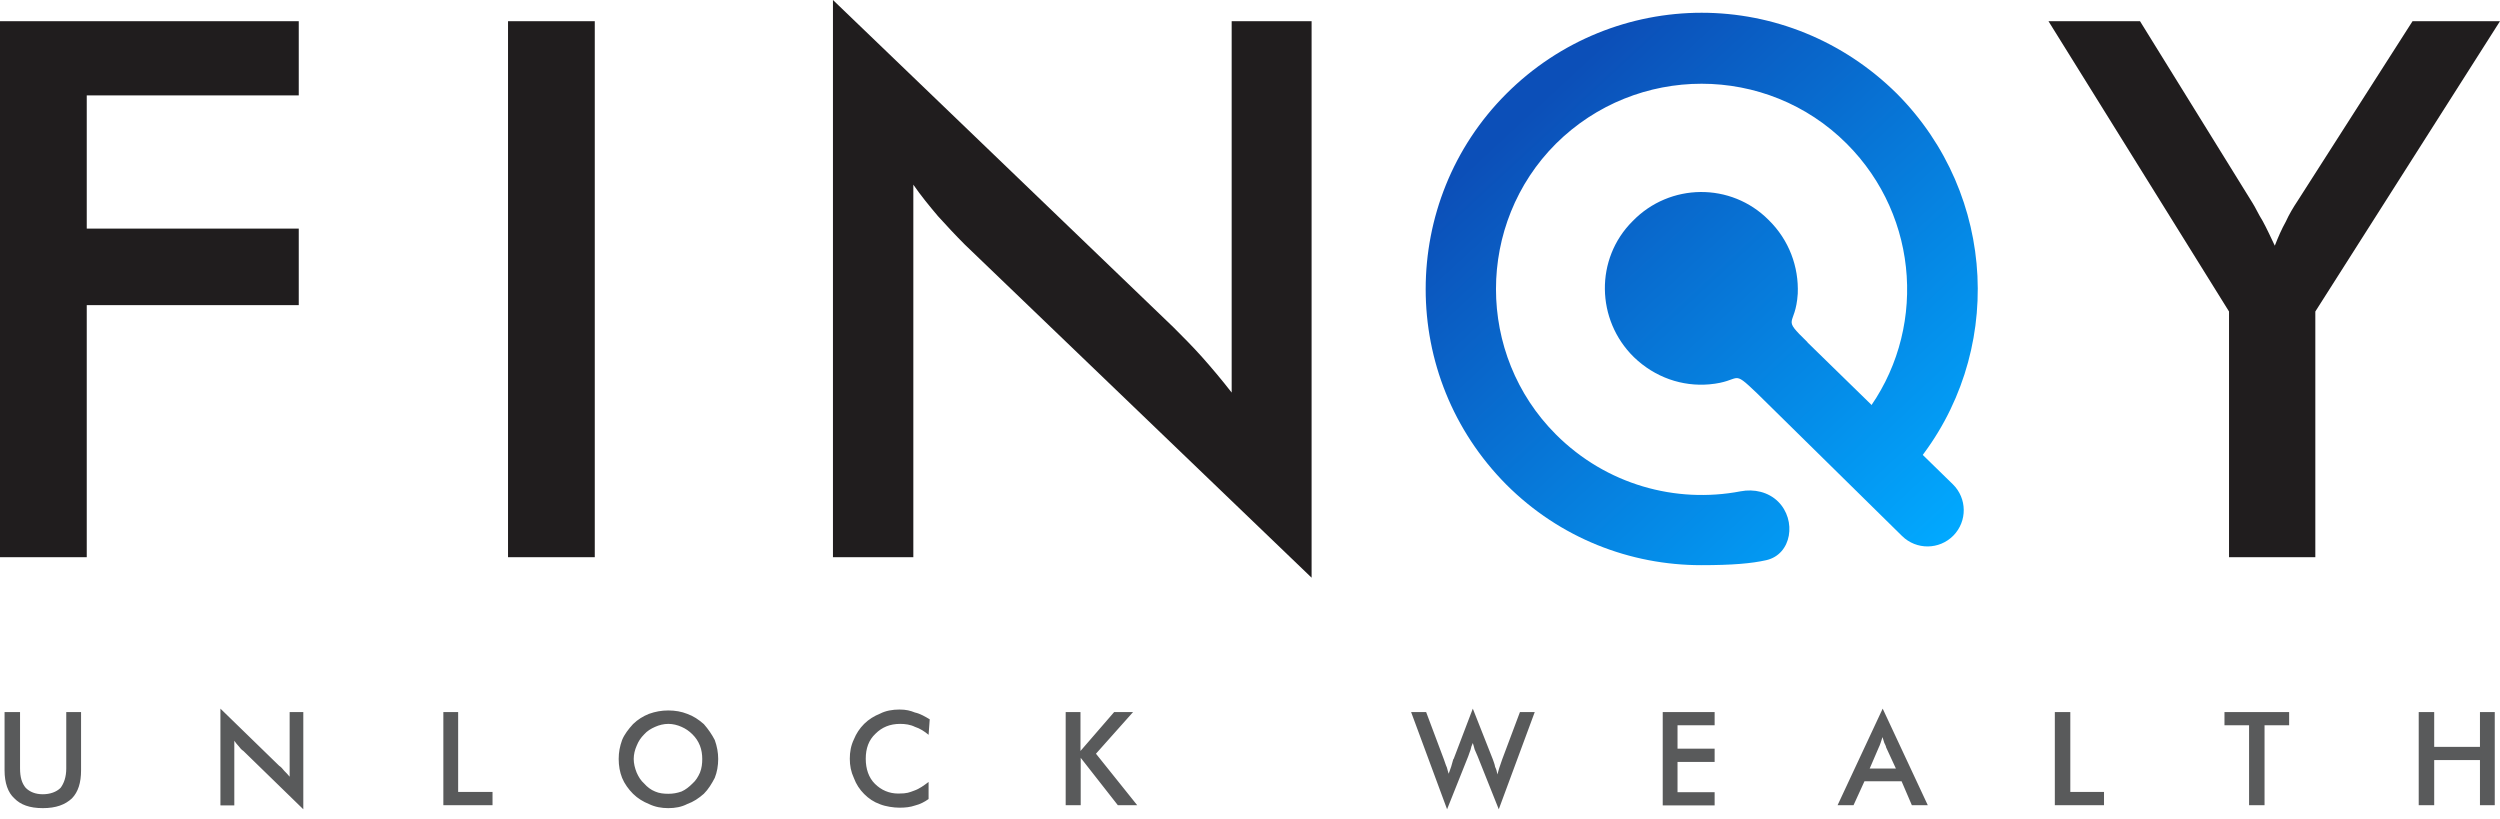
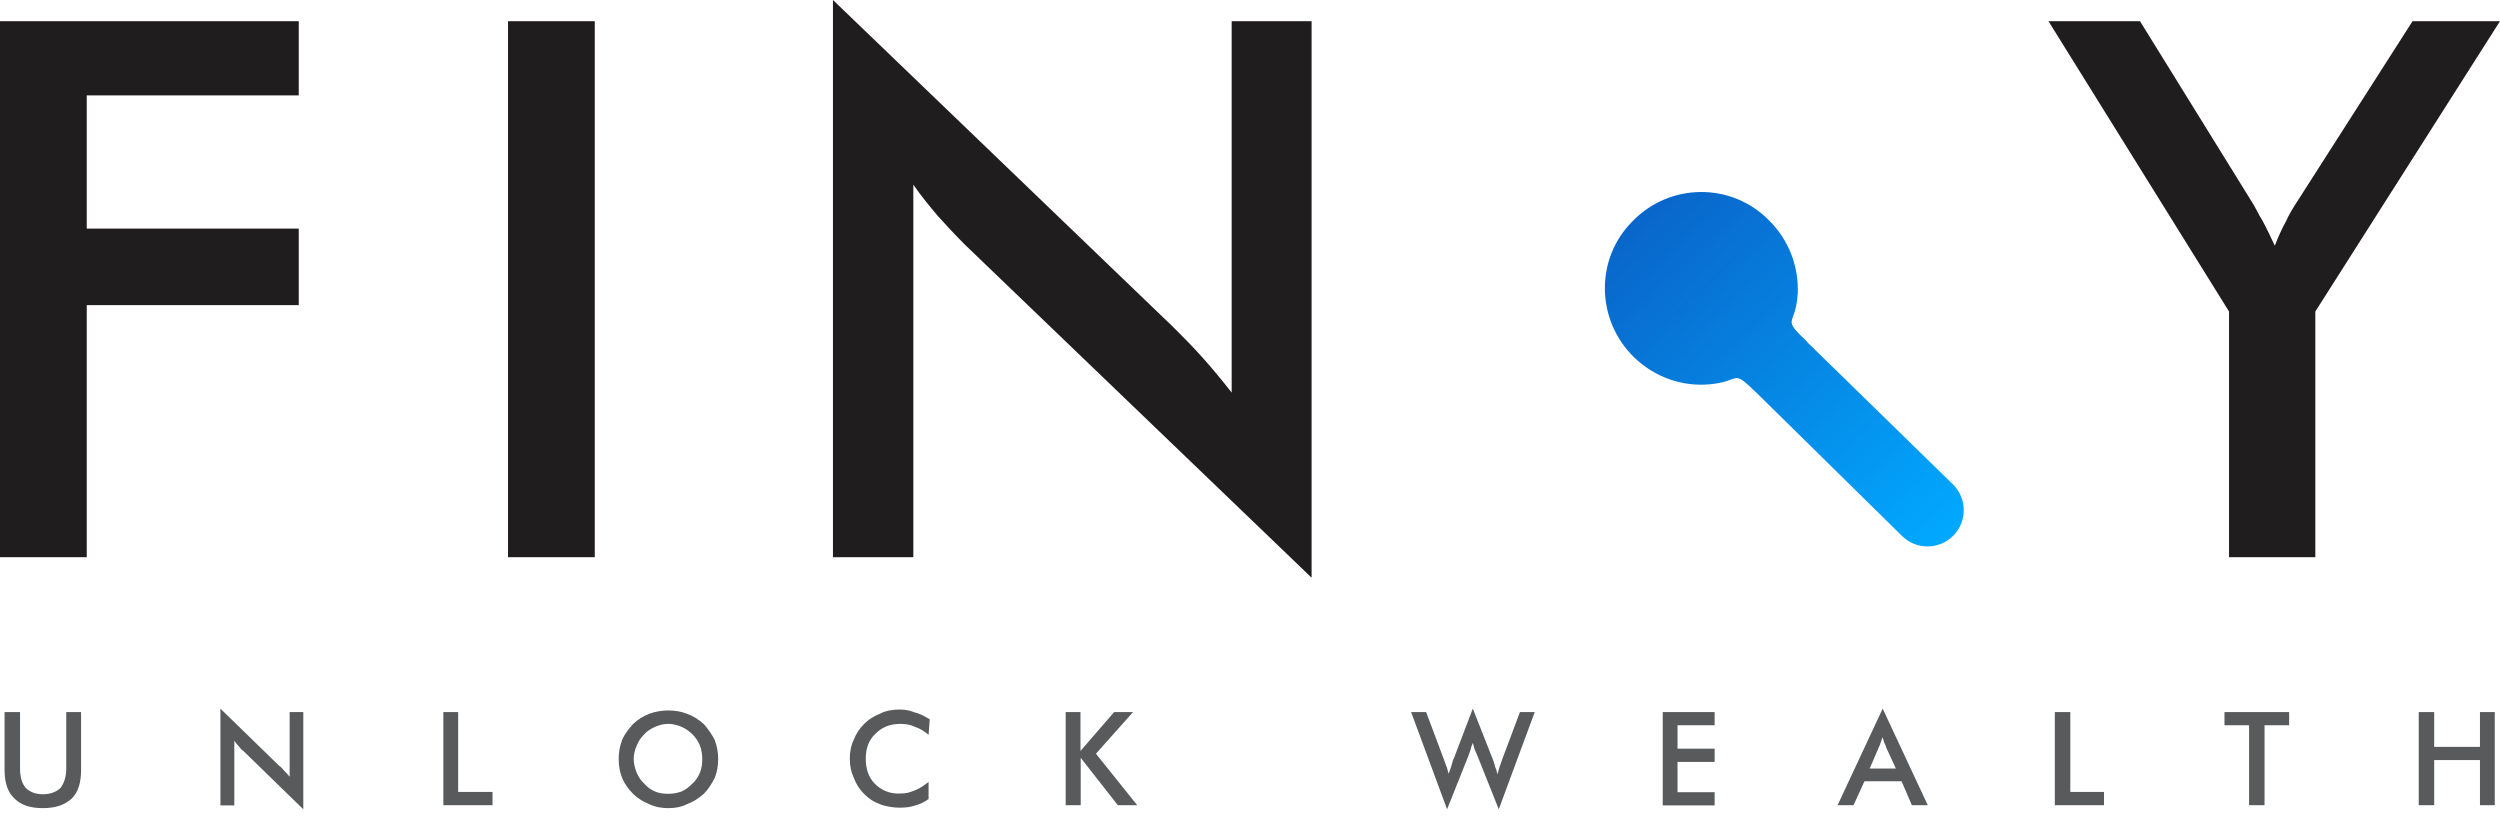
<svg xmlns="http://www.w3.org/2000/svg" width="177" height="58" viewBox="0 0 177 58" fill="none">
-   <path fill-rule="evenodd" clip-rule="evenodd" d="M134.31 6.642C130.473 2.837 125.491 0.903 120.477 0.903C115.464 0.903 110.45 2.837 106.645 6.642C102.84 10.447 100.938 15.461 100.938 20.474C100.938 25.488 102.84 30.47 106.645 34.307C110.45 38.112 115.431 40.014 120.445 40.014C122.661 40.014 124.008 39.894 125.048 39.661C126.866 39.252 127.215 36.822 125.889 35.513C125.197 34.83 124.189 34.602 123.234 34.785C118.656 35.662 113.724 34.325 110.16 30.76C104.501 25.101 104.501 15.832 110.16 10.173C115.867 4.514 125.088 4.514 130.747 10.173C135.97 15.396 136.406 23.57 132.085 29.261L135.648 32.824C141.919 25.134 141.436 13.816 134.31 6.642Z" fill="url(#paint0_linear_314_3)" />
  <path fill-rule="evenodd" clip-rule="evenodd" d="M127.958 24.231L138.26 34.286C139.274 35.277 139.293 36.903 138.302 37.916C137.309 38.931 135.68 38.947 134.668 37.951L124.411 27.858C122.509 26.037 123.395 27.004 121.009 27.213C119.107 27.375 117.173 26.73 115.673 25.279C112.997 22.651 112.916 18.314 115.593 15.654C118.22 12.946 122.557 12.897 125.217 15.573C126.668 16.992 127.361 18.895 127.281 20.797C127.12 23.231 126.072 22.377 127.974 24.231H127.958Z" fill="url(#paint1_linear_314_3)" />
  <path d="M0 39.45V1.499H21.152V6.755H6.142V16.186H21.152V21.603H6.142V39.45H0ZM35.968 39.45V1.499H42.11V39.45H35.968ZM58.973 39.45V0L83.091 23.183C83.736 23.828 84.429 24.521 85.106 25.279C85.751 26.004 86.477 26.859 87.202 27.794V1.499H92.861V40.901L68.308 17.315C67.663 16.67 67.018 15.977 66.405 15.3C65.793 14.574 65.196 13.848 64.664 13.075V39.45H58.957H58.973ZM157.815 39.45V22.055L145.031 1.499H151.512L159.476 14.364C159.685 14.687 159.879 15.138 160.201 15.654C160.491 16.186 160.765 16.783 161.056 17.395C161.297 16.783 161.539 16.218 161.83 15.703C162.071 15.171 162.362 14.687 162.684 14.203L170.809 1.499H177L163.925 22.055V39.45H157.815Z" fill="#201D1E" />
  <path d="M0.323 50.413H1.419V54.411C1.419 55.023 1.548 55.459 1.822 55.781C2.112 56.071 2.515 56.233 3.031 56.233C3.547 56.233 3.998 56.071 4.288 55.781C4.53 55.459 4.691 55.007 4.691 54.411V50.413H5.739V54.54C5.739 55.426 5.53 56.071 5.095 56.523C4.611 56.974 3.966 57.216 3.031 57.216C2.096 57.216 1.451 56.974 1.016 56.523C0.564 56.12 0.323 55.426 0.323 54.54V50.413ZM15.606 57.006V50.171L19.765 54.217C19.894 54.298 20.007 54.427 20.136 54.588C20.265 54.717 20.378 54.83 20.507 54.991V50.413H21.474V57.297L17.234 53.169C17.105 53.089 16.992 52.96 16.912 52.847C16.783 52.718 16.67 52.557 16.589 52.444V57.022H15.622L15.606 57.006ZM31.389 57.006V50.413H32.437V56.071H34.871V57.006H31.389ZM49.719 53.734C49.719 53.411 49.671 53.089 49.558 52.798C49.429 52.476 49.268 52.234 49.026 51.992C48.784 51.751 48.542 51.589 48.252 51.461C47.962 51.331 47.64 51.251 47.317 51.251C46.995 51.251 46.672 51.331 46.382 51.461C46.092 51.589 45.818 51.751 45.608 51.992C45.367 52.234 45.205 52.476 45.076 52.798C44.947 53.089 44.867 53.411 44.867 53.734C44.867 54.056 44.947 54.379 45.076 54.701C45.205 54.991 45.367 55.265 45.608 55.475C45.818 55.717 46.092 55.926 46.382 56.039C46.672 56.168 46.995 56.2 47.317 56.2C47.64 56.2 47.93 56.152 48.252 56.039C48.542 55.91 48.784 55.717 49.026 55.475C49.268 55.265 49.429 54.991 49.558 54.701C49.687 54.379 49.719 54.056 49.719 53.734ZM50.848 53.734C50.848 54.217 50.767 54.669 50.606 55.072C50.397 55.475 50.155 55.878 49.832 56.2C49.461 56.523 49.107 56.764 48.655 56.926C48.252 57.135 47.801 57.216 47.317 57.216C46.834 57.216 46.382 57.135 45.947 56.926C45.544 56.764 45.141 56.523 44.818 56.2C44.496 55.878 44.206 55.475 44.044 55.072C43.883 54.669 43.803 54.217 43.803 53.734C43.803 53.25 43.883 52.847 44.044 52.395C44.206 51.992 44.496 51.622 44.818 51.267C45.141 50.945 45.544 50.703 45.947 50.541C46.398 50.38 46.834 50.3 47.317 50.3C47.801 50.3 48.252 50.38 48.655 50.541C49.107 50.703 49.461 50.945 49.832 51.267C50.155 51.638 50.397 51.992 50.606 52.395C50.767 52.847 50.848 53.282 50.848 53.734ZM65.744 52.025C65.454 51.783 65.132 51.573 64.777 51.461C64.455 51.299 64.084 51.251 63.729 51.251C63.004 51.251 62.439 51.493 61.988 51.944C61.504 52.395 61.295 52.992 61.295 53.718C61.295 54.443 61.504 55.056 61.94 55.491C62.391 55.942 62.955 56.184 63.6 56.184C64.245 56.184 64.374 56.103 64.729 55.974C65.1 55.846 65.422 55.604 65.744 55.362V56.571C65.454 56.781 65.132 56.942 64.809 57.022C64.439 57.151 64.084 57.184 63.681 57.184C63.278 57.184 62.713 57.103 62.31 56.942C61.859 56.781 61.504 56.539 61.182 56.216C60.859 55.894 60.618 55.523 60.456 55.088C60.247 54.636 60.166 54.201 60.166 53.718C60.166 53.234 60.247 52.782 60.456 52.347C60.618 51.944 60.859 51.573 61.182 51.251C61.504 50.928 61.907 50.687 62.31 50.525C62.713 50.316 63.197 50.235 63.681 50.235C64.164 50.235 64.455 50.316 64.777 50.445C65.148 50.525 65.502 50.735 65.825 50.928L65.744 52.025ZM75.45 57.006V50.413H76.498V53.169L78.883 50.413H80.222L77.594 53.363L80.512 57.006H79.141L76.514 53.653V57.006H75.466H75.45ZM99.874 50.413H100.97L102.228 53.766C102.308 53.975 102.357 54.169 102.437 54.33C102.486 54.491 102.518 54.653 102.566 54.782C102.695 54.459 102.808 54.088 102.889 53.766C102.937 53.718 102.937 53.685 102.937 53.685L104.275 50.171L105.694 53.766C105.742 53.927 105.823 54.088 105.855 54.298C105.936 54.459 105.984 54.62 106.016 54.83C106.065 54.669 106.097 54.54 106.145 54.379C106.194 54.217 106.274 54.008 106.355 53.766L107.612 50.413H108.66L106.113 57.297L104.614 53.54C104.533 53.379 104.485 53.218 104.404 53.056C104.356 52.895 104.324 52.734 104.275 52.605C104.195 52.766 104.146 52.928 104.114 53.089C104.066 53.25 103.985 53.411 103.953 53.54L102.453 57.297L99.906 50.413H99.874ZM117.721 57.006V50.413H121.396V51.348H118.769V53.008H121.396V53.943H118.769V56.087H121.396V57.022H117.721V57.006ZM132.408 54.411H134.229L133.536 52.911C133.536 52.831 133.455 52.702 133.407 52.589C133.359 52.46 133.326 52.299 133.278 52.186C133.23 52.315 133.197 52.476 133.149 52.589C133.101 52.718 133.068 52.831 133.02 52.911L132.375 54.411H132.408ZM135.358 57.006L134.632 55.313H132.004L131.231 57.006H130.102L133.294 50.171L136.486 57.006H135.358ZM145.482 57.006V50.413H146.578V56.071H148.964V57.006H145.482ZM160.33 51.348V57.006H159.234V51.348H157.493V50.413H162.071V51.348H160.33ZM171.245 57.006V50.413H172.341V52.879H175.581V50.413H176.629V57.006H175.581V53.814H172.341V57.006H171.245Z" fill="#595A5B" />
  <defs>
    <linearGradient id="paint0_linear_314_3" x1="107.236" y1="8.777" x2="136.14" y2="40.014" gradientUnits="userSpaceOnUse">
      <stop stop-color="#0C4FB8" />
      <stop offset="1" stop-color="#01A9FF" />
    </linearGradient>
    <linearGradient id="paint1_linear_314_3" x1="107.236" y1="8.777" x2="136.14" y2="40.014" gradientUnits="userSpaceOnUse">
      <stop stop-color="#0C4FB8" />
      <stop offset="1" stop-color="#01A9FF" />
    </linearGradient>
  </defs>
</svg>